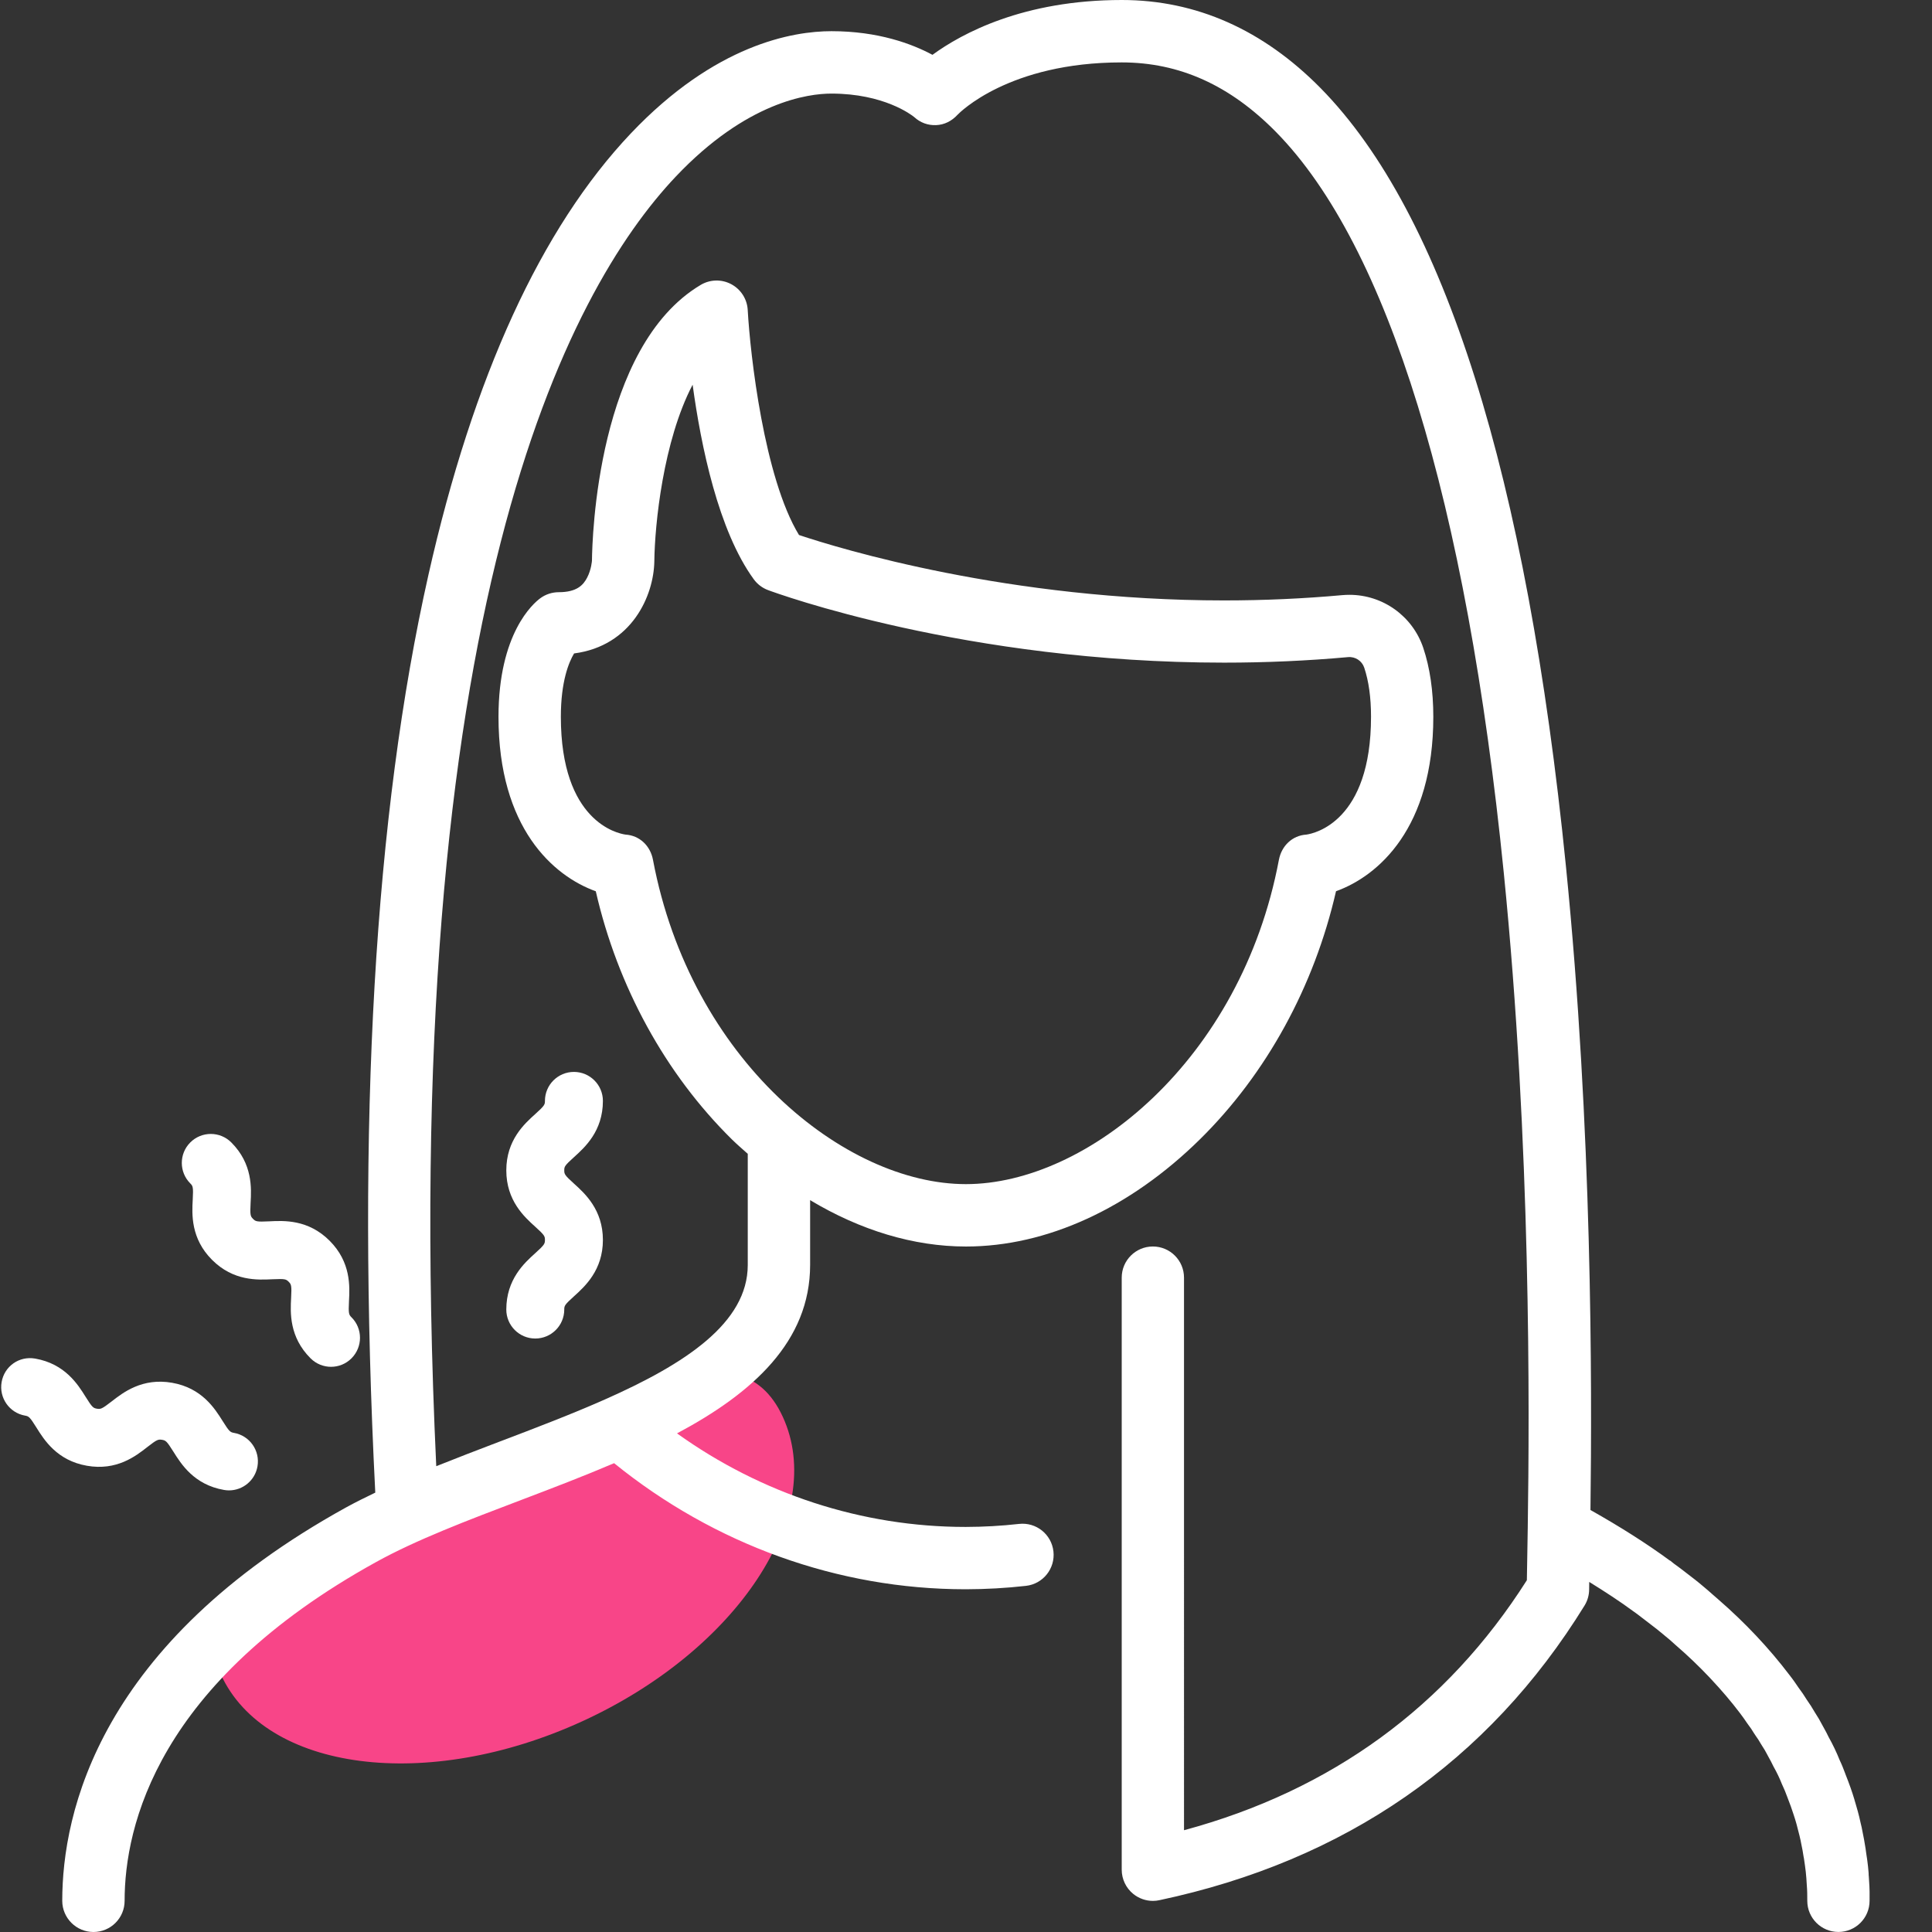
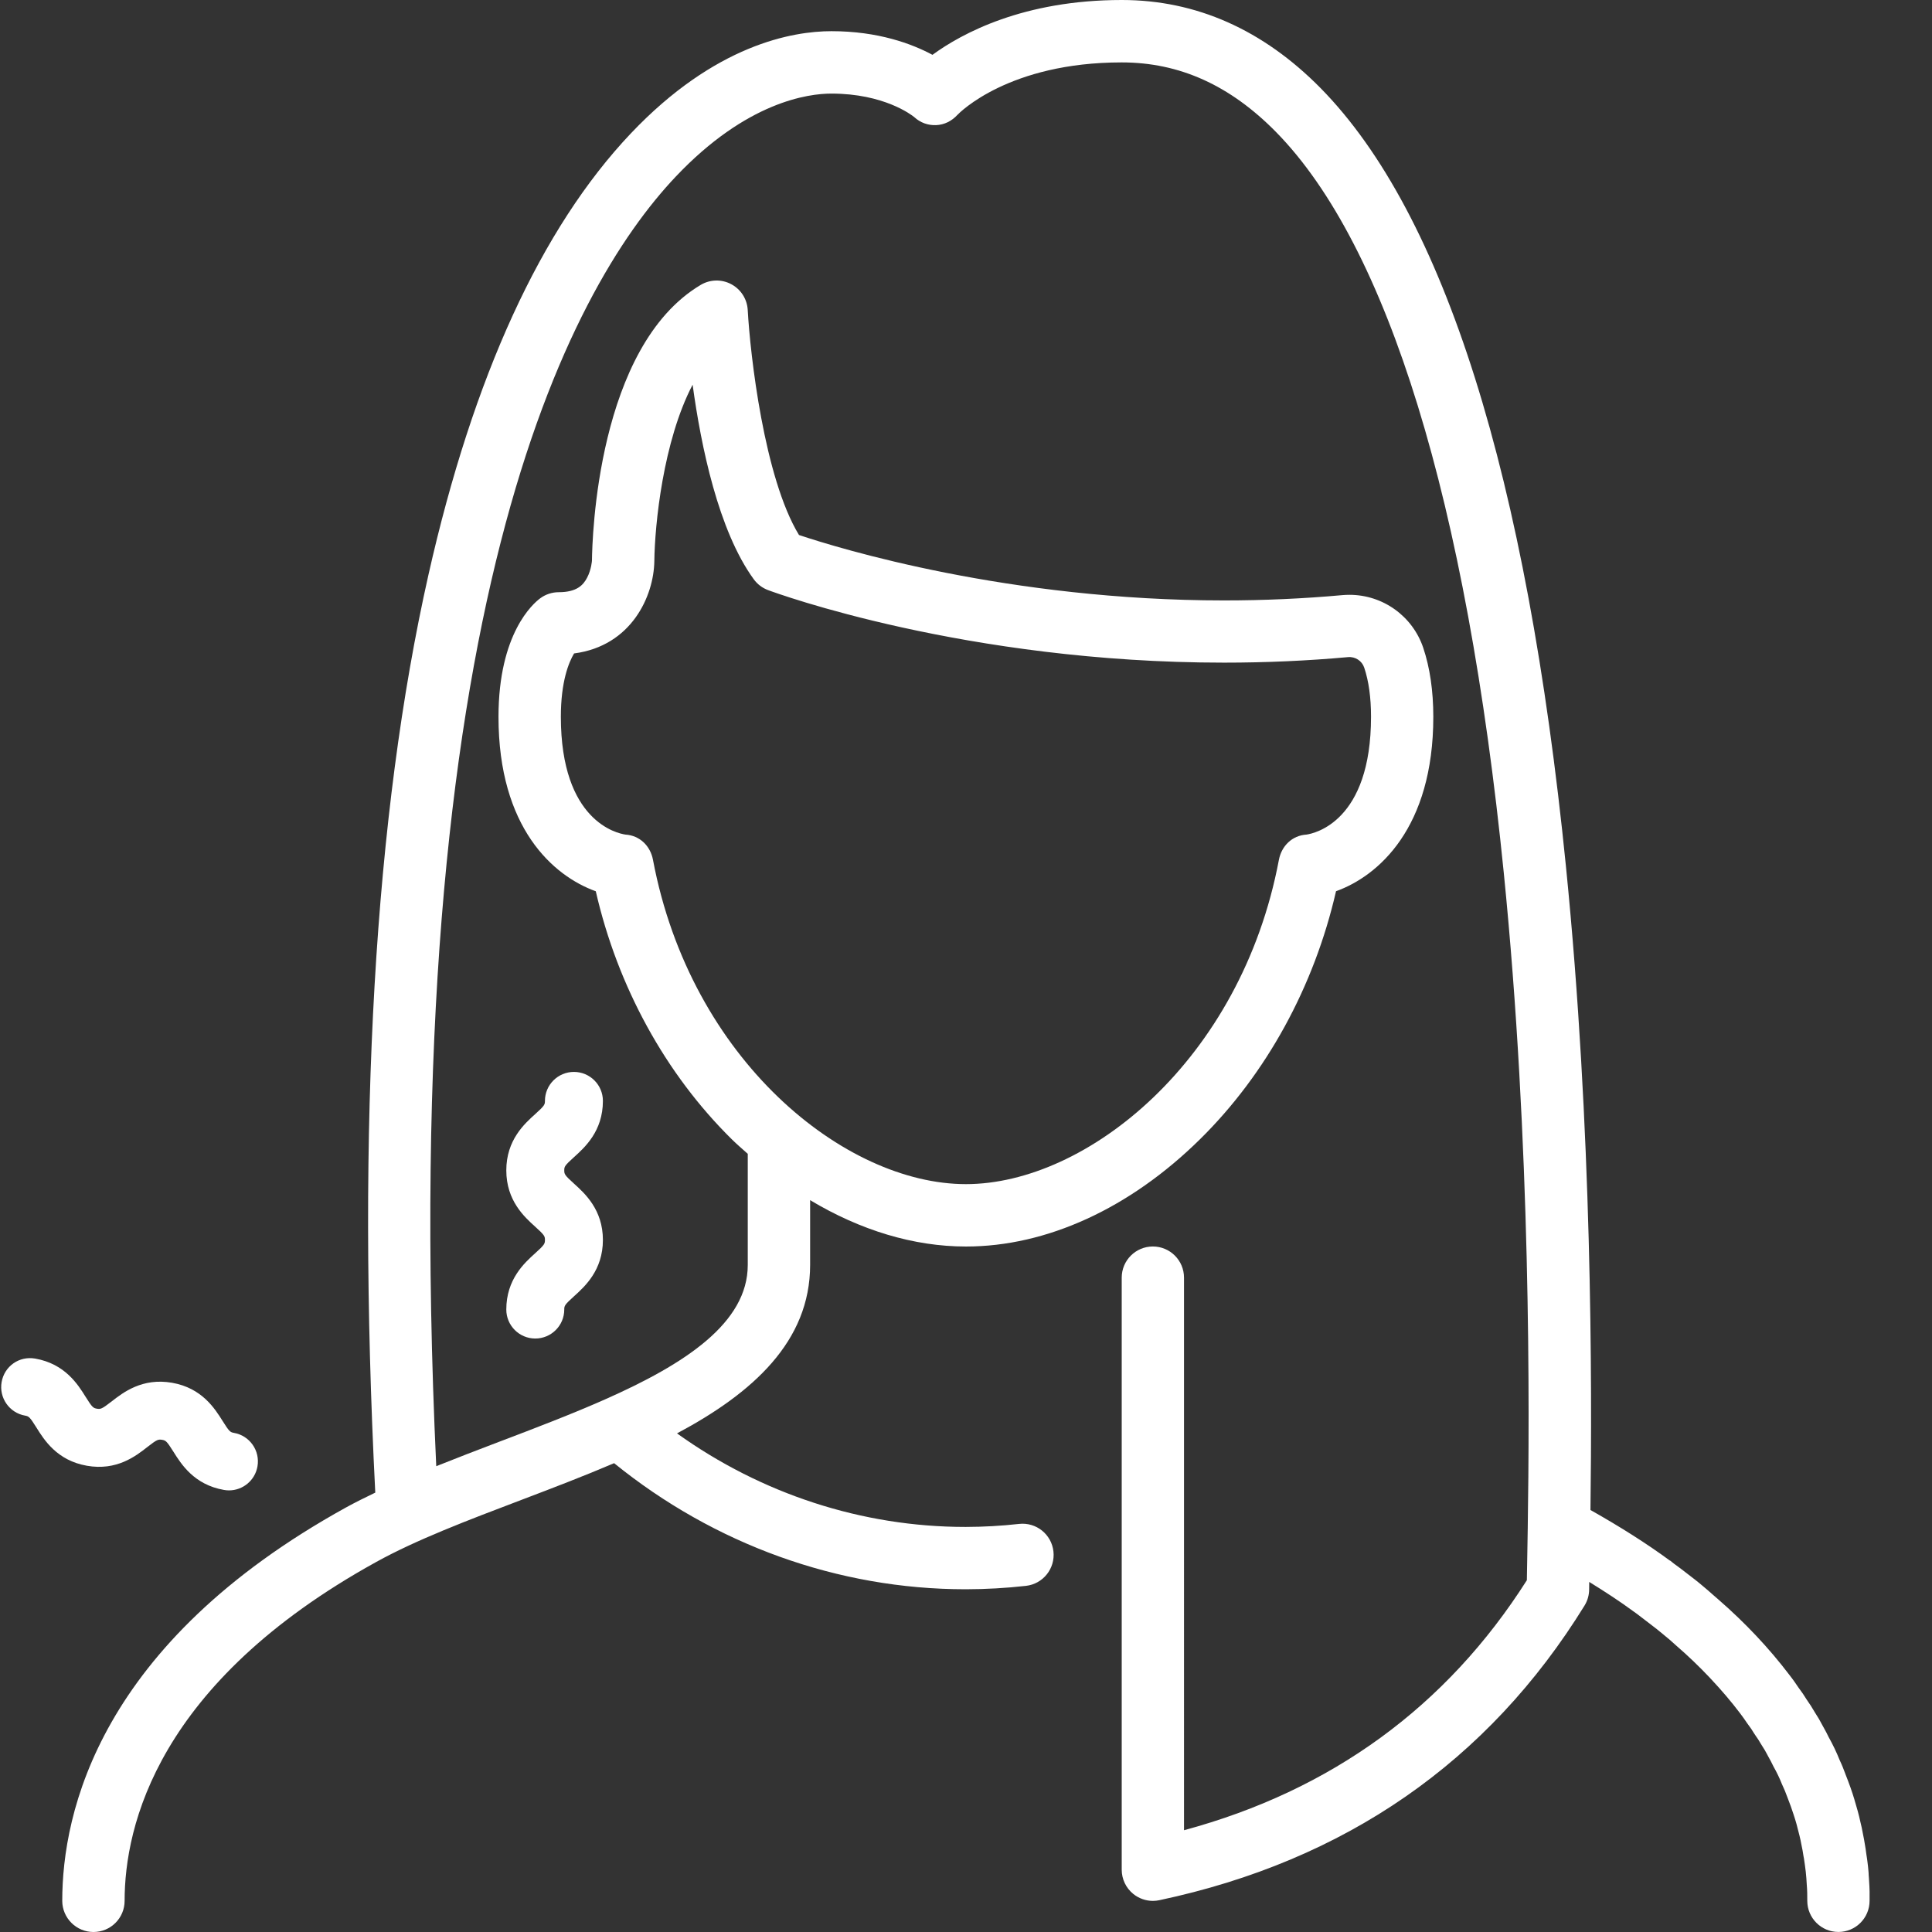
<svg xmlns="http://www.w3.org/2000/svg" version="1.1" x="0px" y="0px" width="50px" height="50px" viewBox="0 0 50 50" style="enable-background:new 0 0 50 50;" xml:space="preserve">
  <rect x="0" y="0" width="50" height="50" fill="#333333" stroke="none" />
  <style type="text/css">
	.st0{fill:#F84588;}
	.st1{display:none;}
	.st2{display:inline;fill:#333333;}
	.st3{display:inline;}
	.st4{fill:#FFFFFF;}
	.st5{fill:#282D33;}
	.st6{fill:#AEB5B6;}
	.st7{fill:#FF6952;}
	
		.st8{display:inline;fill:none;stroke:#000000;stroke-width:1.567;stroke-linecap:round;stroke-linejoin:round;stroke-miterlimit:10;}
	.st9{display:inline;fill:none;stroke:#000000;stroke-width:1.5;stroke-linecap:round;stroke-linejoin:round;stroke-miterlimit:10;}
	
		.st10{display:inline;fill:none;stroke:#1E1E1E;stroke-width:1.5;stroke-linecap:round;stroke-linejoin:round;stroke-miterlimit:10;}
	
		.st11{display:inline;fill:none;stroke:#1E1E1E;stroke-width:1.7;stroke-linecap:round;stroke-linejoin:round;stroke-miterlimit:10;}
	
		.st12{display:inline;fill:none;stroke:#1E1E1E;stroke-width:1.6;stroke-linecap:round;stroke-linejoin:round;stroke-miterlimit:10;}
	
		.st13{display:inline;fill:none;stroke:#1E1E1E;stroke-width:1.6;stroke-linecap:round;stroke-linejoin:round;stroke-miterlimit:10;stroke-dasharray:0.305,3.6;}
	.st14{fill:none;stroke:#000000;stroke-width:1.6;stroke-linecap:round;stroke-linejoin:round;stroke-miterlimit:10;}
	.st15{fill:none;stroke:#000000;stroke-width:1.5;stroke-linecap:round;stroke-linejoin:round;stroke-miterlimit:10;}
	.st16{display:inline;fill:#F84588;}
</style>
  <g id="レイヤー_5">
</g>
  <g id="レイヤー_2">
-     <path class="st0" d="M20.26,36.67c1.15,2.511-1.174,6.037-5.191,7.877s-8.206,1.296-9.355-1.215s2.212-3.469,6.229-5.309   C15.96,36.184,19.11,34.159,20.26,36.67z" />
-   </g>
+     </g>
  <g id="path" class="st1">
    <g class="st3">
      <g>
        <g>
          <path d="M25,32.258c-2.089,0-4.24-0.985-6.056-2.774c-1.721-1.695-2.959-3.959-3.522-6.421c-1.1-0.395-2.518-1.641-2.518-4.514      c0-2.163,0.901-2.936,1.081-3.069c0.139-0.102,0.306-0.157,0.478-0.157c0.474,0,0.637-0.189,0.734-0.375      c0.111-0.212,0.126-0.442,0.126-0.445c0.006-0.558,0.132-5.535,2.813-7.132c0.243-0.145,0.543-0.152,0.792-0.019      c0.249,0.133,0.411,0.386,0.426,0.668c0.064,1.156,0.425,4.345,1.327,5.823c1.047,0.35,5.428,1.693,11.003,1.694      c1.03,0,2.059-0.046,3.059-0.137c0.061-0.006,0.122-0.008,0.183-0.008c0.867,0,1.635,0.552,1.911,1.373      c0.173,0.514,0.26,1.115,0.26,1.784c0,2.874-1.418,4.119-2.518,4.514c-0.563,2.462-1.802,4.726-3.522,6.421      C29.24,31.273,27.089,32.258,25,32.258z M16.188,21.598c0.367,0.023,0.643,0.291,0.712,0.653c0.977,5.184,4.965,8.393,8.1,8.393      s7.124-3.209,8.101-8.393c0.068-0.362,0.344-0.63,0.712-0.653c0.207-0.03,1.672-0.338,1.672-3.05      c0-0.495-0.059-0.922-0.176-1.271c-0.059-0.175-0.23-0.289-0.419-0.272c-1.048,0.095-2.127,0.144-3.205,0.144h0      c-6.684,0-11.598-1.801-11.804-1.877c-0.148-0.055-0.277-0.153-0.37-0.28c-0.916-1.255-1.367-3.452-1.583-5.036      c-0.764,1.459-0.98,3.626-0.991,4.569c-0.014,0.896-0.586,2.19-2.077,2.386c-0.136,0.228-0.342,0.724-0.342,1.638      C14.516,21.26,15.981,21.569,16.188,21.598z" />
        </g>
      </g>
      <g>
        <g>
-           <path d="M47.581,50c-0.445,0-0.806-0.361-0.806-0.806c0-1.929-0.78-4.795-4.495-7.496c-0.36-0.262-0.44-0.766-0.178-1.126      c0.262-0.36,0.766-0.44,1.126-0.178c3.327,2.419,5.16,5.544,5.16,8.8C48.387,49.639,48.026,50,47.581,50z" />
-         </g>
+           </g>
      </g>
      <g>
        <g>
          <path d="M2.419,50c-0.445,0-0.806-0.361-0.806-0.806c0-2.288,0.954-6.654,7.344-10.182c1.135-0.628,2.508-1.149,3.961-1.701      c3.165-1.201,6.437-2.444,6.437-4.577v-3.242c0-0.445,0.361-0.806,0.806-0.806c0.445,0,0.806,0.361,0.806,0.806v3.242      c0,3.246-3.972,4.754-7.477,6.085c-1.398,0.531-2.719,1.032-3.753,1.605c-5.665,3.128-6.511,6.837-6.511,8.77      C3.226,49.639,2.865,50,2.419,50z" />
        </g>
      </g>
      <g>
        <g>
-           <path d="M47.581,50c-0.445,0-0.806-0.361-0.806-0.806c0-0.13,0-0.264-0.013-0.416c-0.002-0.023-0.003-0.045-0.003-0.068      l-0.002-0.017c-0.003-0.036-0.006-0.072-0.007-0.108l-0.001-0.013c-0.006-0.068-0.012-0.139-0.021-0.192      c-0.004-0.023-0.006-0.046-0.008-0.069c-0.005-0.072-0.016-0.147-0.032-0.216c-0.003-0.015-0.006-0.031-0.009-0.046      l-0.007-0.041c-0.013-0.079-0.025-0.153-0.041-0.227c-0.001-0.007-0.003-0.014-0.004-0.02l-0.009-0.045      c-0.011-0.059-0.022-0.114-0.034-0.16c-0.005-0.018-0.009-0.035-0.012-0.053c-0.012-0.061-0.031-0.133-0.051-0.21      c-0.012-0.045-0.023-0.081-0.034-0.117c-0.016-0.052-0.032-0.104-0.046-0.159c-0.042-0.141-0.102-0.307-0.182-0.509      c-0.002-0.005-0.004-0.01-0.006-0.015l-0.011-0.029c-0.031-0.082-0.06-0.159-0.092-0.223c-0.011-0.023-0.022-0.046-0.031-0.069      c-0.059-0.151-0.132-0.303-0.216-0.451c-0.013-0.024-0.026-0.048-0.037-0.072c-0.015-0.033-0.046-0.09-0.077-0.146l-0.048-0.089      c-0.003-0.006-0.007-0.012-0.01-0.019c-0.034-0.068-0.075-0.138-0.122-0.207c-0.011-0.016-0.02-0.032-0.03-0.048      c-0.049-0.086-0.095-0.158-0.137-0.214c-0.018-0.024-0.034-0.049-0.049-0.074c-0.043-0.074-0.09-0.142-0.146-0.216      c-0.011-0.014-0.021-0.029-0.031-0.043c-0.048-0.071-0.112-0.165-0.184-0.259c-0.475-0.625-1.026-1.208-1.641-1.74      c-0.008-0.007-0.016-0.014-0.024-0.021c-0.098-0.092-0.203-0.183-0.305-0.264c-0.009-0.007-0.018-0.014-0.026-0.022      c-0.102-0.089-0.226-0.183-0.357-0.283c-0.039-0.03-0.078-0.061-0.118-0.091c-0.092-0.072-0.178-0.139-0.26-0.194      c-0.01-0.007-0.02-0.014-0.03-0.021c-0.57-0.421-1.247-0.85-2.011-1.275c-0.003-0.002-0.007-0.004-0.01-0.006      c-0.097-0.056-0.173-0.096-0.241-0.127c-0.405-0.186-0.582-0.664-0.397-1.069c0.186-0.405,0.665-0.582,1.069-0.397      c0.113,0.052,0.23,0.113,0.368,0.193c0.815,0.454,1.543,0.916,2.163,1.373c0.124,0.084,0.238,0.173,0.34,0.252      c0.035,0.027,0.07,0.055,0.105,0.081c0.14,0.107,0.284,0.217,0.421,0.335c0.127,0.102,0.257,0.214,0.379,0.327      c0.695,0.602,1.318,1.264,1.853,1.966c0.092,0.119,0.176,0.24,0.234,0.326c0.08,0.106,0.152,0.211,0.218,0.321      c0.069,0.095,0.137,0.201,0.206,0.322c0.073,0.111,0.139,0.224,0.197,0.337l0.038,0.069c0.041,0.074,0.082,0.15,0.121,0.232      c0.109,0.195,0.205,0.395,0.285,0.596c0.062,0.128,0.107,0.248,0.144,0.347l0.007,0.02c0.099,0.249,0.174,0.462,0.23,0.65      c0.003,0.009,0.005,0.018,0.007,0.027c0.01,0.037,0.021,0.073,0.032,0.108c0.017,0.057,0.035,0.114,0.05,0.174      c0.023,0.087,0.049,0.185,0.07,0.288c0.023,0.091,0.039,0.175,0.053,0.244l0.006,0.031c0.026,0.117,0.042,0.22,0.057,0.311      l0.003,0.017c0.027,0.126,0.046,0.256,0.058,0.387c0.015,0.101,0.023,0.197,0.03,0.277l0.003,0.037      c0.002,0.024,0.003,0.048,0.003,0.071l0.002,0.017c0.003,0.037,0.006,0.074,0.007,0.111c0.016,0.208,0.016,0.383,0.016,0.525      C48.387,49.639,48.026,50,47.581,50z" />
-         </g>
+           </g>
      </g>
      <g>
        <g>
          <path d="M29.839,49.194c-0.183,0-0.363-0.062-0.508-0.18c-0.189-0.153-0.299-0.383-0.299-0.627V33.065      c0-0.445,0.361-0.806,0.806-0.806c0.445,0,0.806,0.361,0.806,0.806v14.299c3.817-1.03,6.798-3.203,8.873-6.47      c0.002-0.139,0.005-0.315,0.009-0.525c0.043-2.475,0.175-10.005-0.607-17.789c-0.964-9.595-3.001-16.222-5.892-19.164      c-1.192-1.213-2.499-1.803-3.996-1.803c-2.919,0-4.197,1.302-4.25,1.357c-0.146,0.159-0.337,0.257-0.553,0.266      c-0.213,0.008-0.411-0.064-0.567-0.209c-0.07-0.057-0.785-0.607-2.143-0.607c-0.599,0-2.189,0.209-4.024,2.145      c-2.832,2.99-7.397,11.451-6.148,34.523c0.024,0.445-0.317,0.825-0.762,0.849c-0.445,0.024-0.825-0.317-0.849-0.762      c-0.53-9.792-0.075-17.969,1.354-24.304c1.157-5.129,2.918-8.97,5.234-11.415c2.183-2.305,4.192-2.649,5.194-2.649      c1.211,0,2.085,0.328,2.614,0.612C24.895,0.863,26.487,0,29.032,0c1.924,0,3.656,0.769,5.146,2.286      c3.196,3.252,5.331,10.026,6.346,20.133c0.791,7.878,0.658,15.48,0.615,17.979c-0.006,0.344-0.01,0.592-0.01,0.732      c0,0.15-0.042,0.296-0.12,0.423c-2.491,4.038-6.193,6.603-11.003,7.624C29.951,49.188,29.894,49.194,29.839,49.194z" />
        </g>
      </g>
      <g>
        <g>
          <path d="M24.987,41.129c-3.471,0-6.843-1.273-9.498-3.585c-0.336-0.293-0.371-0.802-0.079-1.138      c0.293-0.336,0.802-0.371,1.138-0.079c2.361,2.056,5.357,3.188,8.438,3.188c0.004,0,0.008,0,0.012,0      c0.457-0.001,0.919-0.027,1.375-0.078c0.444-0.05,0.842,0.269,0.891,0.712c0.049,0.443-0.269,0.841-0.712,0.891      c-0.514,0.057-1.036,0.087-1.551,0.088C24.997,41.129,24.992,41.129,24.987,41.129z" />
        </g>
      </g>
    </g>
    <g class="st3">
      <path class="st15" d="M5.456,30.097c0.635,0.635-0.072,1.342,0.563,1.978c0.637,0.637,1.344-0.07,1.981,0.567    c0.637,0.637-0.07,1.344,0.567,1.981" />
    </g>
    <g class="st3">
-       <path class="st15" d="M0.78,35.898c0.885,0.156,0.712,1.141,1.597,1.297c0.887,0.156,1.06-0.828,1.947-0.672    s0.713,1.141,1.6,1.298" />
-     </g>
+       </g>
    <g class="st3">
      <path class="st15" d="M14.852,28.491c0,0.899-1,0.899-1,1.798c0,0.9,1,0.9,1,1.801c0,0.9-1,0.9-1,1.801" />
    </g>
  </g>
  <g id="ol">
    <g>
      <g>
        <path class="st4" d="M48.371,48.668c-0.001-0.037-0.004-0.074-0.007-0.111l-0.002-0.017c0-0.024-0.001-0.048-0.003-0.071     l-0.003-0.036c-0.007-0.079-0.015-0.176-0.03-0.277c-0.004-0.048-0.015-0.094-0.021-0.142c-0.004-0.026-0.008-0.051-0.011-0.077     c-0.009-0.056-0.013-0.113-0.025-0.168l-0.003-0.017c-0.015-0.091-0.031-0.194-0.057-0.311l-0.006-0.031     c-0.013-0.069-0.029-0.154-0.053-0.244c-0.021-0.104-0.047-0.201-0.07-0.288c-0.016-0.06-0.033-0.117-0.05-0.174     c-0.011-0.036-0.022-0.071-0.032-0.109c-0.002-0.009-0.005-0.018-0.007-0.027c-0.056-0.188-0.131-0.401-0.23-0.65l-0.007-0.02     c-0.037-0.098-0.082-0.218-0.144-0.347c-0.08-0.201-0.176-0.401-0.285-0.596c-0.038-0.082-0.08-0.158-0.121-0.232l-0.038-0.069     c-0.058-0.113-0.124-0.226-0.197-0.337c-0.069-0.12-0.137-0.226-0.206-0.322c-0.066-0.109-0.138-0.214-0.218-0.32     c-0.058-0.087-0.141-0.208-0.234-0.326c-0.531-0.699-1.152-1.357-1.843-1.957c-0.048-0.043-0.097-0.085-0.146-0.127     c-0.081-0.071-0.161-0.144-0.242-0.209c-0.136-0.117-0.281-0.228-0.421-0.335c-0.035-0.027-0.07-0.054-0.105-0.081     c-0.069-0.054-0.152-0.114-0.233-0.173c-0.033-0.024-0.06-0.051-0.093-0.075c-0.006-0.004-0.013-0.005-0.019-0.009     c-0.59-0.434-1.282-0.872-2.048-1.304c0.042-3.287,0.047-9.867-0.635-16.662c-1.015-10.107-3.15-16.881-6.346-20.133     C32.688,0.769,30.957,0,29.032,0c-2.545,0-4.138,0.863-4.9,1.419c-0.529-0.284-1.403-0.612-2.614-0.612     c-1.003,0-3.011,0.344-5.195,2.649c-2.316,2.445-4.077,6.286-5.234,11.416c-1.401,6.215-1.86,14.212-1.377,23.757     c-0.26,0.125-0.516,0.251-0.757,0.384c-6.39,3.528-7.344,7.894-7.344,10.182C1.613,49.639,1.974,50,2.419,50     c0.445,0,0.806-0.361,0.806-0.806c0-1.933,0.846-5.642,6.511-8.77c1.034-0.572,2.355-1.074,3.753-1.605     c0.795-0.302,1.612-0.614,2.404-0.952c2.59,2.1,5.793,3.263,9.093,3.263c0.004,0,0.01,0,0.014,0     c0.516-0.001,1.038-0.03,1.551-0.088c0.443-0.049,0.761-0.448,0.712-0.891c-0.049-0.443-0.447-0.762-0.891-0.712     c-0.455,0.051-0.918,0.077-1.375,0.078c-0.004,0-0.008,0-0.012,0c-2.672,0-5.279-0.854-7.464-2.421     c1.956-1.042,3.445-2.376,3.445-4.361v-1.675c1.299,0.779,2.678,1.2,4.032,1.2c2.089,0,4.24-0.985,6.056-2.774     c1.721-1.695,2.959-3.959,3.522-6.421c1.099-0.395,2.518-1.641,2.518-4.514c0-0.669-0.088-1.27-0.26-1.784     c-0.276-0.821-1.044-1.373-1.911-1.373c-0.061,0-0.122,0.003-0.183,0.008c-1,0.091-2.029,0.137-3.059,0.137     c-5.575,0-9.956-1.343-11.003-1.693c-0.902-1.478-1.263-4.667-1.327-5.823c-0.015-0.282-0.177-0.535-0.426-0.668     c-0.249-0.133-0.549-0.126-0.792,0.019c-2.681,1.597-2.807,6.574-2.813,7.132c0,0.002-0.014,0.232-0.126,0.445     c-0.097,0.185-0.26,0.375-0.734,0.375c-0.172,0-0.34,0.055-0.478,0.157c-0.181,0.133-1.081,0.906-1.081,3.069     c0,2.874,1.418,4.119,2.518,4.514c0.563,2.462,1.802,4.726,3.522,6.421c0.134,0.132,0.274,0.251,0.411,0.374v2.876     c0,1.502-1.624,2.562-3.689,3.477c-0.001,0-0.001,0.001-0.002,0.001c-0.867,0.384-1.81,0.744-2.746,1.099     c-0.559,0.212-1.099,0.421-1.625,0.631c-1.037-22.201,3.418-30.439,6.202-33.378c1.834-1.936,3.425-2.145,4.024-2.145     c1.358,0,2.073,0.55,2.143,0.607c0.157,0.145,0.355,0.218,0.567,0.209c0.215-0.008,0.407-0.107,0.553-0.266     c0.053-0.055,1.331-1.357,4.25-1.357c1.496,0,2.803,0.59,3.996,1.803c2.891,2.942,4.928,9.568,5.892,19.164     c0.708,7.054,0.667,13.886,0.621,16.95c0,0.002,0,0.003,0,0.004c-0.005,0.315-0.01,0.604-0.014,0.835     c-0.004,0.21-0.007,0.386-0.009,0.525c-2.076,3.267-5.056,5.44-8.873,6.47V33.065c0-0.445-0.361-0.806-0.806-0.806     c-0.445,0-0.806,0.361-0.806,0.806v15.323c0,0.243,0.11,0.474,0.299,0.627c0.145,0.117,0.325,0.18,0.508,0.18     c0.056,0,0.112-0.006,0.167-0.018c4.81-1.02,8.512-3.585,11.003-7.624c0.079-0.127,0.12-0.274,0.12-0.423     c0-0.046,0.001-0.121,0.002-0.19c0.411,0.254,0.8,0.508,1.14,0.759c0.01,0.007,0.02,0.014,0.03,0.021     c0.051,0.034,0.107,0.079,0.162,0.121c0.086,0.065,0.17,0.129,0.253,0.194c0.115,0.088,0.227,0.174,0.319,0.253     c0.005,0.005,0.011,0.009,0.017,0.014c0.011,0.009,0.021,0.018,0.032,0.027c0.095,0.076,0.192,0.159,0.282,0.244     c0.008,0.007,0.016,0.014,0.024,0.021c0.3,0.259,0.582,0.531,0.85,0.813c0.017,0.018,0.033,0.035,0.049,0.053     c0.264,0.281,0.513,0.572,0.742,0.874c0.072,0.093,0.136,0.187,0.184,0.258c0.01,0.015,0.02,0.029,0.031,0.043     c0.056,0.074,0.103,0.142,0.146,0.216c0.015,0.026,0.032,0.051,0.049,0.074c0.042,0.056,0.088,0.128,0.137,0.214     c0.009,0.016,0.019,0.033,0.03,0.048c0.046,0.069,0.087,0.139,0.122,0.207c0.003,0.006,0.006,0.013,0.01,0.019l0.048,0.089     c0.031,0.055,0.062,0.112,0.077,0.146c0.011,0.025,0.023,0.049,0.036,0.072c0.084,0.148,0.157,0.3,0.216,0.451     c0.009,0.023,0.019,0.047,0.031,0.069c0.032,0.064,0.061,0.141,0.092,0.223l0.011,0.029c0.002,0.005,0.004,0.01,0.006,0.015     c0.071,0.18,0.121,0.323,0.163,0.454c0.012,0.037,0.025,0.075,0.036,0.112c0.01,0.034,0.019,0.068,0.03,0.101     c0.004,0.012,0.008,0.027,0.011,0.039c0.026,0.094,0.05,0.188,0.072,0.28c0,0.002,0.001,0.005,0.002,0.007     c0.004,0.018,0.008,0.036,0.012,0.053c0.012,0.046,0.023,0.101,0.034,0.16l0.009,0.045c0.001,0.007,0.003,0.014,0.004,0.02     c0.017,0.074,0.029,0.149,0.041,0.228l0.007,0.041c0.003,0.016,0.006,0.031,0.009,0.046c0.002,0.009,0.002,0.018,0.004,0.027     c0.015,0.101,0.03,0.202,0.041,0.3c0.001,0.004,0.001,0.009,0.002,0.014c0.013,0.118,0.021,0.234,0.027,0.347     c0.013,0.149,0.013,0.283,0.013,0.412c0,0.445,0.361,0.806,0.806,0.806s0.806-0.361,0.806-0.806     C48.387,49.051,48.387,48.876,48.371,48.668z M16.899,22.252c-0.068-0.362-0.344-0.63-0.712-0.653     c-0.207-0.03-1.672-0.338-1.672-3.05c0-0.914,0.206-1.41,0.342-1.638c1.491-0.195,2.063-1.49,2.077-2.386     c0.011-0.943,0.227-3.11,0.991-4.569c0.216,1.584,0.667,3.78,1.583,5.036c0.093,0.128,0.222,0.225,0.37,0.28     c0.206,0.077,5.12,1.877,11.804,1.877h0c1.079,0,2.157-0.048,3.205-0.143c0.189-0.017,0.36,0.097,0.419,0.272     c0.117,0.349,0.176,0.776,0.176,1.271c0,2.712-1.465,3.02-1.672,3.05c-0.367,0.023-0.643,0.291-0.712,0.653     c-0.977,5.184-4.965,8.393-8.101,8.393S17.876,27.436,16.899,22.252z" />
      </g>
      <g>
-         <path class="st4" d="M4.988,31.045c-0.021,0.376-0.054,1.006,0.5,1.56c0.555,0.556,1.185,0.52,1.561,0.502     c0.329-0.014,0.354-0.003,0.421,0.064c0.067,0.068,0.082,0.094,0.064,0.422c-0.02,0.376-0.052,1.006,0.503,1.56     c0.146,0.146,0.339,0.22,0.53,0.22c0.192,0,0.384-0.073,0.53-0.22c0.293-0.294,0.293-0.769,0-1.061     c-0.068-0.068-0.082-0.095-0.065-0.422c0.02-0.376,0.053-1.005-0.502-1.56c-0.554-0.555-1.186-0.521-1.56-0.502     c-0.329,0.016-0.354,0.004-0.422-0.064c-0.065-0.065-0.08-0.093-0.062-0.418c0.021-0.376,0.054-1.006-0.5-1.56     c-0.293-0.293-0.768-0.293-1.061,0s-0.293,0.768,0,1.061C4.991,30.692,5.006,30.72,4.988,31.045z" />
-       </g>
+         </g>
      <g>
        <path class="st4" d="M3.812,37.45c0.256-0.2,0.282-0.202,0.382-0.188c0.095,0.017,0.12,0.03,0.294,0.308     c0.2,0.319,0.534,0.854,1.307,0.989c0.044,0.008,0.088,0.012,0.131,0.012c0.357,0,0.674-0.256,0.737-0.62     c0.072-0.407-0.2-0.797-0.608-0.868c-0.095-0.017-0.12-0.03-0.294-0.308c-0.2-0.319-0.534-0.854-1.307-0.989     c-0.771-0.135-1.268,0.251-1.565,0.483c-0.257,0.2-0.289,0.203-0.381,0.188c-0.094-0.017-0.12-0.03-0.293-0.308     c-0.199-0.319-0.533-0.854-1.304-0.989c-0.419-0.073-0.798,0.201-0.869,0.607c-0.072,0.408,0.2,0.798,0.607,0.869     c0.094,0.017,0.12,0.03,0.293,0.308c0.199,0.319,0.533,0.854,1.305,0.989C3.019,38.07,3.515,37.683,3.812,37.45z" />
      </g>
      <g>
        <path class="st4" d="M13.851,32.433c-0.279,0.252-0.748,0.674-0.748,1.458c0,0.414,0.336,0.75,0.75,0.75s0.75-0.336,0.75-0.75     c0-0.096,0.009-0.124,0.252-0.343c0.279-0.252,0.748-0.674,0.748-1.458s-0.469-1.206-0.748-1.458     c-0.243-0.219-0.252-0.247-0.252-0.343s0.009-0.123,0.252-0.342c0.279-0.252,0.748-0.673,0.748-1.456     c0-0.414-0.336-0.75-0.75-0.75s-0.75,0.336-0.75,0.75c0,0.095-0.009,0.122-0.251,0.341c-0.28,0.252-0.749,0.673-0.749,1.457     s0.469,1.206,0.748,1.458c0.243,0.219,0.252,0.247,0.252,0.343S14.094,32.214,13.851,32.433z" />
      </g>
    </g>
  </g>
  <g id="レイヤー_3" class="st1">
</g>
</svg>